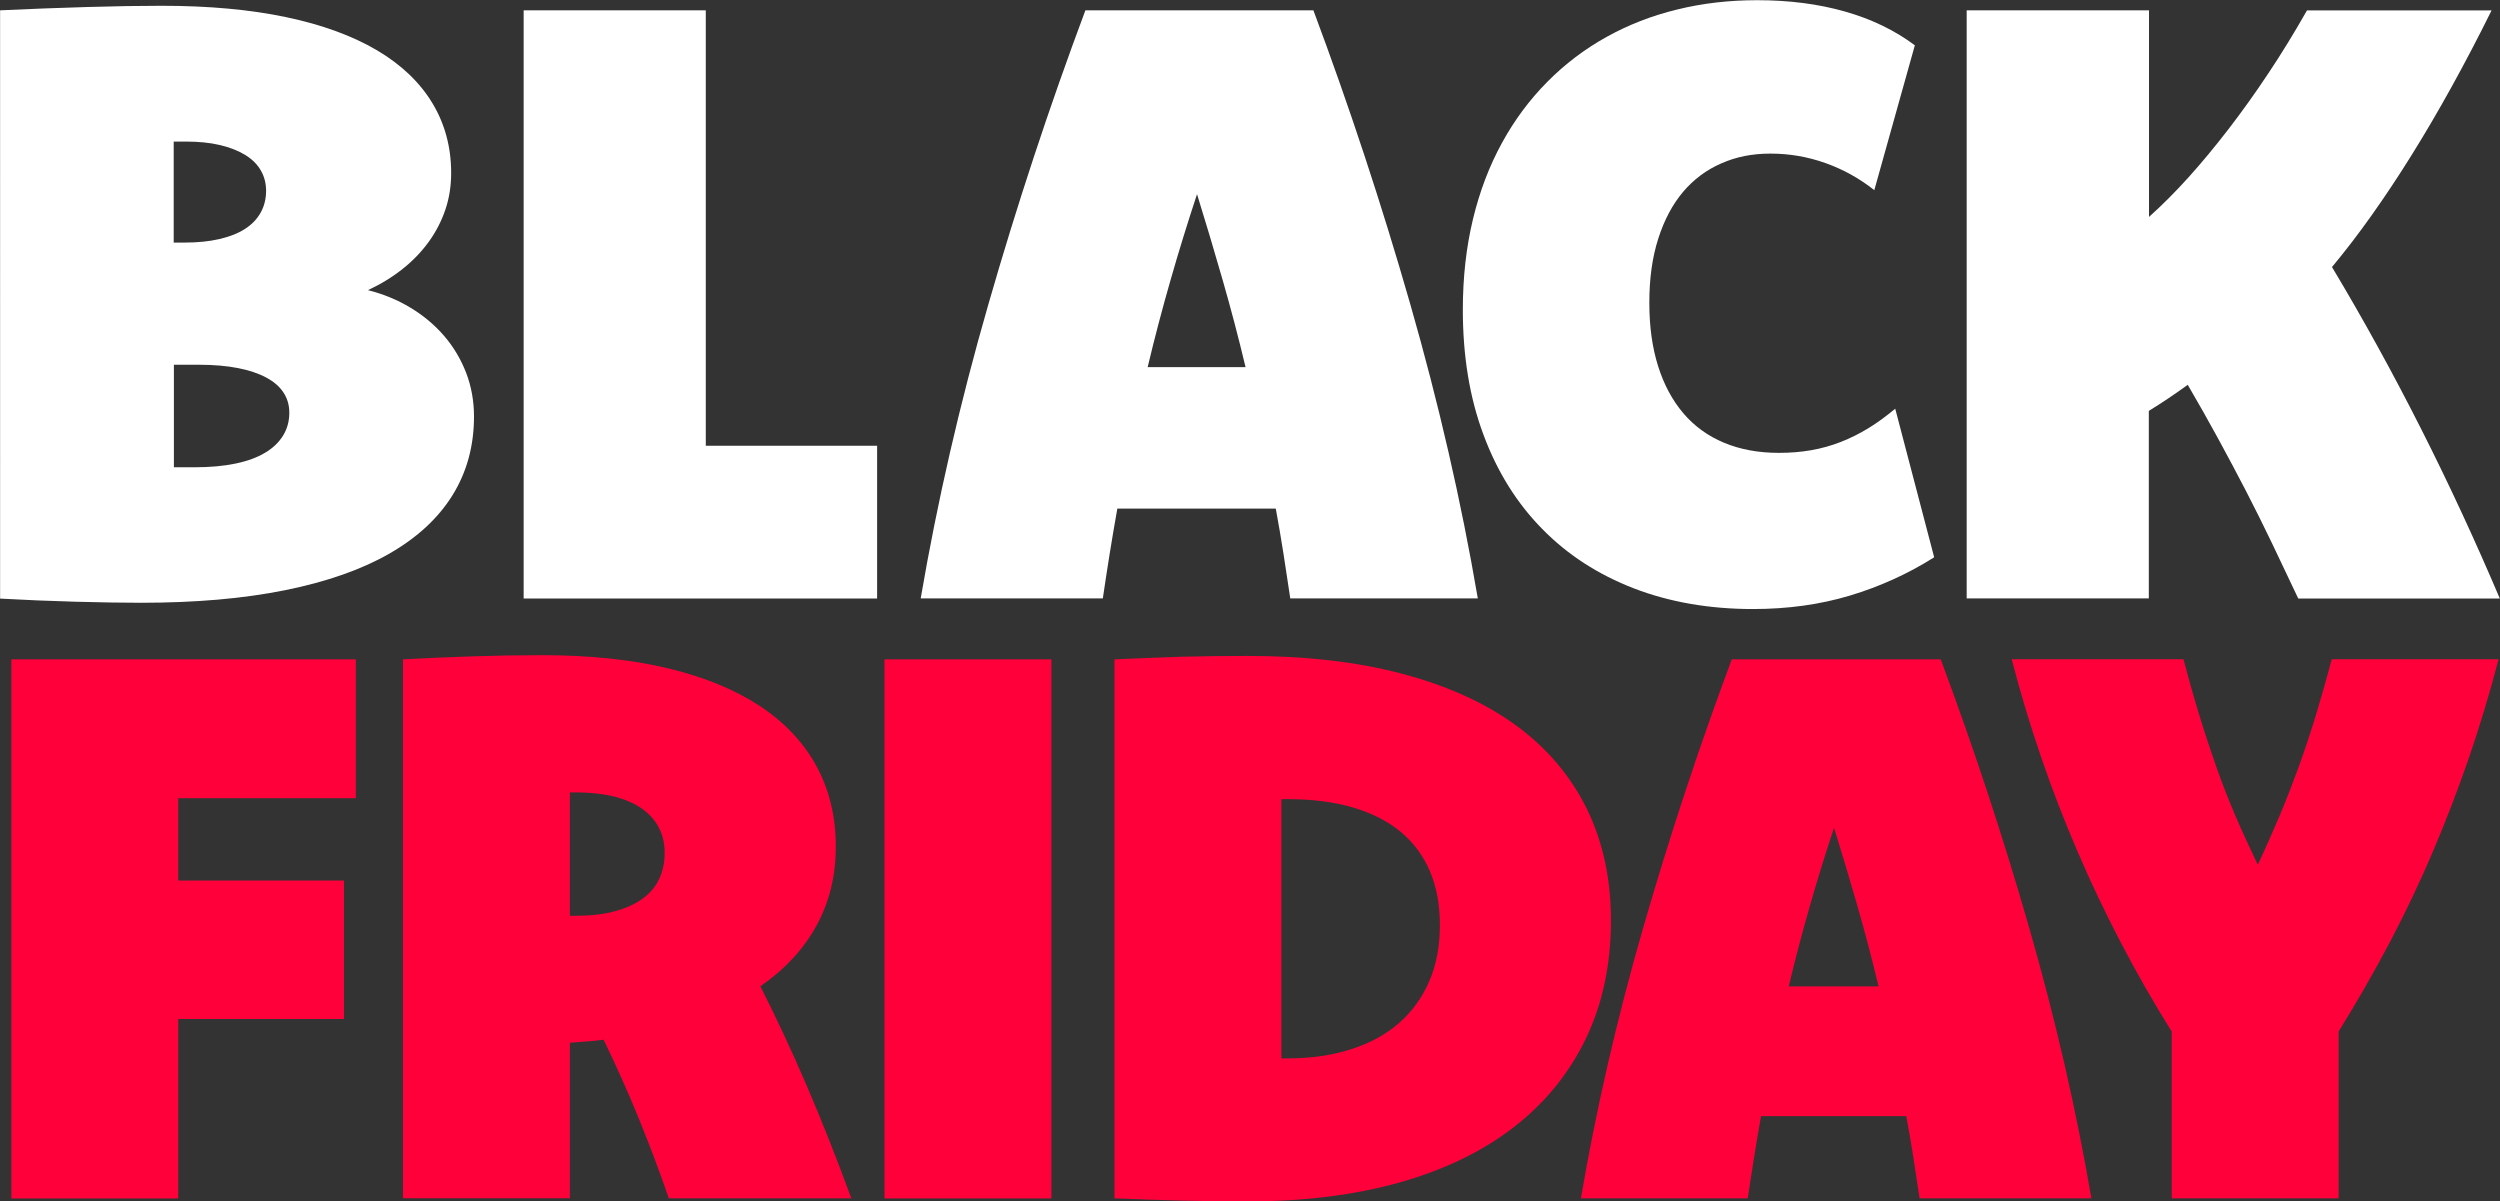
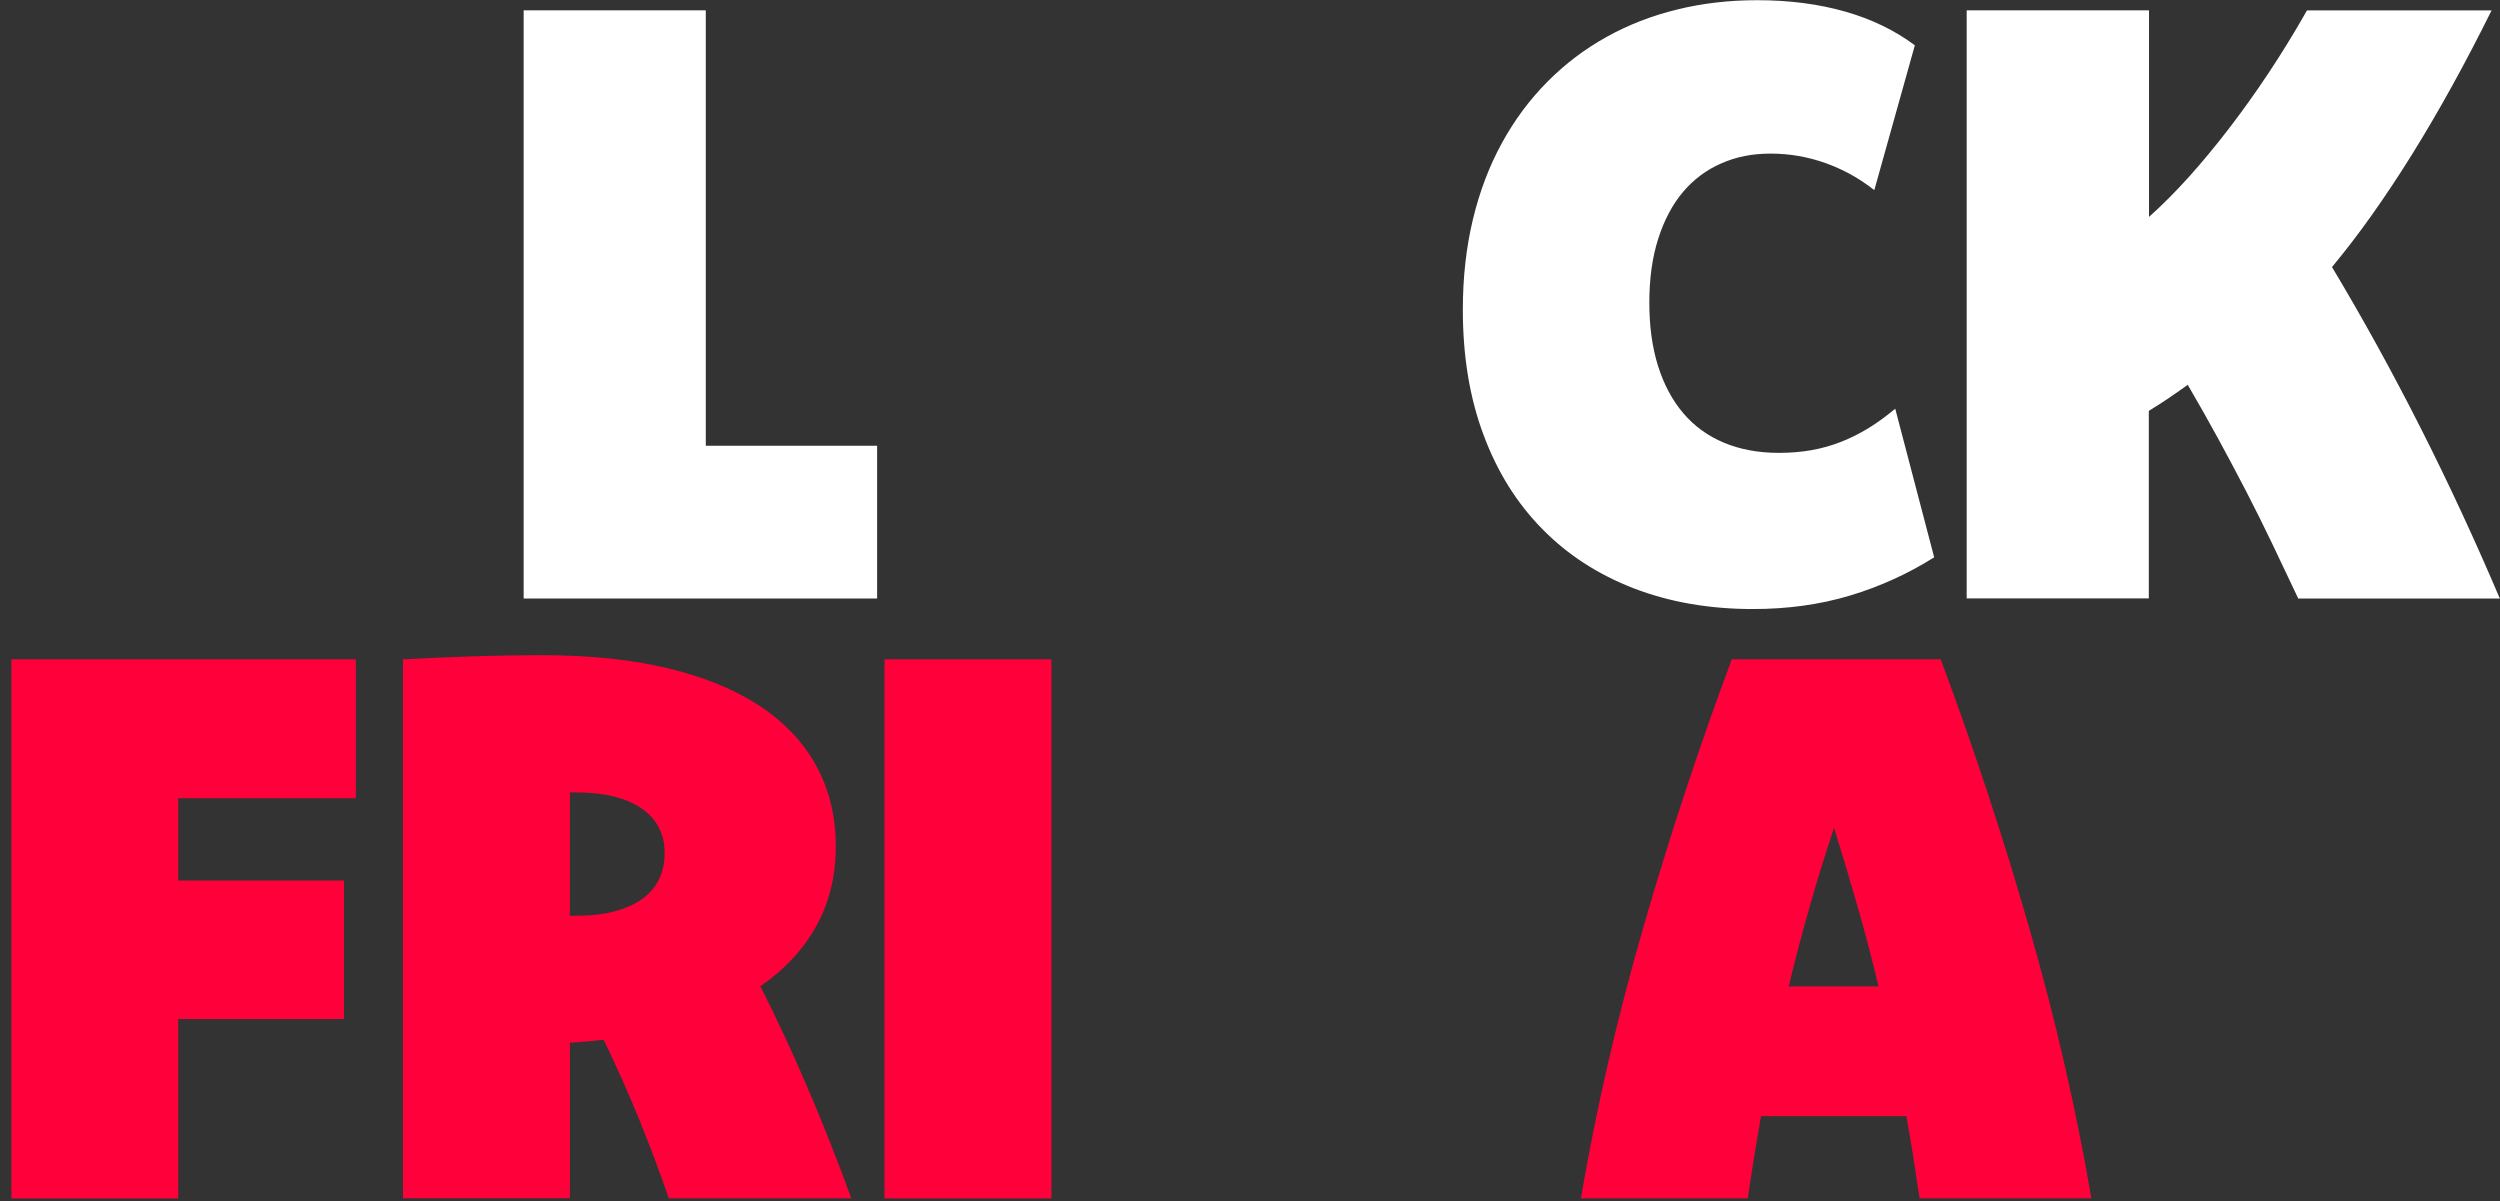
<svg xmlns="http://www.w3.org/2000/svg" viewBox="0 0 263.82 126.79" height="126.79" width="263.82" id="b">
  <rect x="0" y="0" width="263.82" height="126.79" fill="#333333" stroke="none" />
  <g id="c">
-     <path fill="#fff" d="M0,1.09c3.12-.15,6.18-.26,9.19-.35s5.64-.13,7.88-.13c4.95,0,9.33.4,13.13,1.2,3.8.8,6.99,1.97,9.57,3.49s4.53,3.39,5.85,5.57c1.32,2.18,1.99,4.64,1.99,7.38,0,1.37-.2,2.66-.61,3.87-.41,1.21-.99,2.34-1.75,3.39-.76,1.05-1.67,2-2.75,2.86-1.08.86-2.3,1.61-3.67,2.25,1.63.41,3.13,1.03,4.5,1.86,1.37.83,2.55,1.82,3.54,2.97.99,1.15,1.76,2.45,2.32,3.89.55,1.44.83,2.98.83,4.61,0,3.09-.75,5.85-2.25,8.28-1.5,2.43-3.72,4.49-6.66,6.18-2.94,1.69-6.61,2.98-11.01,3.87-4.4.89-9.48,1.33-15.24,1.33-1.98,0-4.27-.04-6.88-.11-2.61-.07-5.26-.18-7.97-.33V1.09ZM18.34,25.6h1.09c1.4,0,2.64-.12,3.71-.37,1.08-.25,1.98-.6,2.71-1.07.73-.47,1.28-1.04,1.66-1.73.38-.68.57-1.45.57-2.29,0-.79-.18-1.5-.55-2.14-.36-.64-.91-1.19-1.64-1.64-.73-.45-1.62-.8-2.66-1.05-1.05-.25-2.26-.37-3.63-.37h-1.27v10.66ZM18.34,49.31h2.23c1.6,0,3.03-.13,4.28-.39,1.25-.26,2.29-.64,3.12-1.14.83-.49,1.46-1.1,1.9-1.81.44-.71.66-1.52.66-2.42,0-.79-.2-1.49-.61-2.12-.41-.63-1.02-1.16-1.83-1.59-.82-.44-1.81-.77-2.99-1-1.18-.23-2.56-.35-4.13-.35h-2.62v10.83Z" />
    <path fill="#fff" d="M74.48,47.04h18.08v16.12h-37.3V1.09h19.22v45.95Z" />
-     <path fill="#fff" d="M138.6,1.09c3.82,10.22,7.23,20.57,10.23,31.03,3,10.47,5.38,20.81,7.12,31.03h-19.79c-.23-1.57-.47-3.15-.72-4.74-.25-1.59-.52-3.17-.81-4.74h-16.72c-.29,1.63-.56,3.23-.81,4.78-.25,1.56-.49,3.12-.72,4.7h-19.22c1.75-10.22,4.12-20.56,7.14-31.03,3.01-10.47,6.42-20.81,10.24-31.03h24.07ZM131.44,38.74c-.73-3.06-1.53-6.11-2.41-9.17-.88-3.06-1.78-6.09-2.71-9.08-.99,3-1.93,6.03-2.8,9.08-.88,3.06-1.68,6.11-2.41,9.17h10.33Z" />
    <path fill="#fff" d="M197.77,20.05c-1.54-1.22-3.25-2.17-5.13-2.84-1.88-.67-3.81-1-5.79-1s-3.63.34-5.2,1.03c-1.57.68-2.92,1.69-4.04,3.01-1.12,1.33-1.99,2.97-2.62,4.94-.63,1.97-.94,4.21-.94,6.75s.31,4.73.92,6.68c.61,1.95,1.5,3.61,2.66,4.98,1.16,1.37,2.6,2.41,4.3,3.12,1.7.71,3.63,1.07,5.79,1.07,1.19,0,2.33-.09,3.41-.28,1.08-.19,2.12-.48,3.12-.87,1-.39,1.98-.88,2.93-1.46.95-.58,1.88-1.27,2.82-2.05l4.11,15.68c-2.77,1.75-5.73,3.09-8.89,4.04-3.16.95-6.57,1.42-10.24,1.42-4.6,0-8.79-.73-12.56-2.18-3.77-1.46-7-3.54-9.67-6.27-2.68-2.72-4.75-6.03-6.2-9.94-1.46-3.9-2.18-8.3-2.18-13.19,0-3.44.36-6.62,1.07-9.57.71-2.94,1.73-5.62,3.06-8.04,1.32-2.42,2.92-4.56,4.78-6.44,1.86-1.88,3.95-3.46,6.25-4.74,2.3-1.28,4.79-2.25,7.47-2.9,2.68-.66,5.49-.98,8.43-.98,3.38,0,6.47.4,9.28,1.2,2.81.8,5.26,1.99,7.36,3.56l-4.28,15.29Z" />
    <path fill="#fff" d="M207.56,1.09h19.22v21.8c1.4-1.25,2.8-2.66,4.2-4.21,1.4-1.56,2.8-3.25,4.2-5.07,1.4-1.82,2.8-3.77,4.18-5.85,1.39-2.08,2.75-4.3,4.09-6.66h19.48c-2.77,5.59-5.58,10.68-8.44,15.27-2.86,4.59-5.66,8.52-8.4,11.81,3.27,5.45,6.39,11.12,9.38,17.03,2.99,5.91,5.76,11.9,8.33,17.95h-21.27c-.94-1.98-1.85-3.9-2.74-5.77-.89-1.86-1.81-3.71-2.76-5.55-.95-1.83-1.93-3.68-2.94-5.53-1.01-1.85-2.08-3.75-3.22-5.7-.73.52-1.43,1.01-2.1,1.46-.67.45-1.34.88-2.01,1.29v19.79h-19.22V1.09Z" />
    <path fill="#ff003a" d="M37.55,84.23h-18.74v8.69h17.49v14.61h-17.49v18.94H1.2v-56.89h36.35v14.65Z" />
    <path fill="#ff003a" d="M42.52,69.58c2.51-.13,4.98-.24,7.43-.32s4.86-.12,7.27-.12c4.99,0,9.41.46,13.25,1.38,3.84.92,7.08,2.25,9.71,3.98,2.63,1.74,4.62,3.85,5.98,6.35,1.36,2.5,2.04,5.32,2.04,8.47,0,1.58-.17,3.06-.52,4.46-.35,1.4-.86,2.72-1.54,3.94-.68,1.23-1.51,2.38-2.5,3.44-.99,1.07-2.12,2.04-3.4,2.92,1.65,3.26,3.29,6.76,4.9,10.51,1.61,3.75,3.18,7.71,4.7,11.87h-19.26c-.93-2.72-1.98-5.49-3.12-8.31-1.15-2.82-2.4-5.62-3.76-8.43-.59.08-1.18.14-1.76.18-.58.04-1.18.09-1.8.14v16.41h-17.61v-56.89ZM60.14,96.64h.64c1.53,0,2.87-.15,4.04-.46,1.17-.31,2.14-.74,2.93-1.3.79-.56,1.39-1.25,1.79-2.08.4-.82.6-1.76.6-2.79s-.2-1.87-.6-2.65c-.4-.79-1-1.46-1.79-2.02s-1.77-.98-2.93-1.28c-1.17-.29-2.51-.44-4.04-.44h-.64v13.01Z" />
    <path fill="#ff003a" d="M110.95,126.47h-17.61v-56.89h17.61v56.89Z" />
-     <path fill="#ff003a" d="M117.61,69.58c1.39-.05,2.66-.11,3.82-.16,1.16-.05,2.29-.09,3.38-.12,1.09-.03,2.2-.05,3.32-.06,1.12-.01,2.32-.02,3.6-.02,6.11,0,11.55.63,16.31,1.9,4.76,1.27,8.77,3.1,12.01,5.48,3.24,2.39,5.71,5.31,7.41,8.77,1.69,3.46,2.54,7.37,2.54,11.75,0,4.67-.89,8.84-2.66,12.51-1.78,3.67-4.31,6.78-7.61,9.33-3.3,2.55-7.31,4.49-12.03,5.82-4.72,1.33-10.05,2-15.97,2-1.28,0-2.48,0-3.6-.02-1.12-.01-2.23-.03-3.32-.06-1.09-.03-2.22-.06-3.38-.1s-2.44-.09-3.82-.14v-56.89ZM135.22,111.69h.64c2.43,0,4.65-.31,6.64-.94,1.99-.63,3.69-1.54,5.08-2.74,1.39-1.2,2.47-2.68,3.23-4.42.76-1.75,1.14-3.74,1.14-5.98,0-2.11-.35-3.99-1.04-5.64-.7-1.65-1.73-3.05-3.09-4.18-1.36-1.13-3.05-1.99-5.06-2.58-2.01-.59-4.31-.88-6.9-.88h-.64v27.38Z" />
    <path fill="#ff003a" d="M204.8,69.58c3.5,9.37,6.62,18.85,9.37,28.44,2.75,9.59,4.93,19.08,6.53,28.44h-18.13c-.21-1.44-.43-2.89-.66-4.34-.23-1.45-.47-2.9-.74-4.34h-15.33c-.27,1.5-.51,2.96-.74,4.38-.23,1.43-.45,2.86-.66,4.3h-17.61c1.6-9.37,3.78-18.85,6.54-28.44,2.76-9.59,5.89-19.08,9.38-28.44h22.06ZM198.24,104.09c-.67-2.8-1.4-5.6-2.21-8.41-.8-2.8-1.63-5.58-2.49-8.33-.91,2.75-1.77,5.52-2.57,8.33-.8,2.8-1.54,5.6-2.21,8.41h9.47Z" />
-     <path fill="#ff003a" d="M229.17,108.85c-1.98-3.18-3.78-6.34-5.42-9.49-1.64-3.15-3.16-6.34-4.54-9.57-1.39-3.23-2.66-6.51-3.8-9.85-1.15-3.34-2.19-6.79-3.12-10.37h18.13c.56,2.14,1.13,4.14,1.7,6,.57,1.87,1.17,3.67,1.78,5.4.61,1.74,1.28,3.44,2,5.12.72,1.68,1.51,3.4,2.36,5.16.83-1.76,1.59-3.48,2.3-5.16.71-1.68,1.37-3.39,2-5.12.63-1.73,1.23-3.54,1.8-5.4.57-1.87,1.14-3.87,1.7-6h17.61c-.93,3.58-1.98,7.03-3.12,10.37-1.15,3.34-2.41,6.62-3.78,9.85-1.37,3.23-2.89,6.42-4.54,9.57-1.66,3.15-3.47,6.31-5.44,9.49v17.61h-17.61v-17.61Z" />
  </g>
</svg>